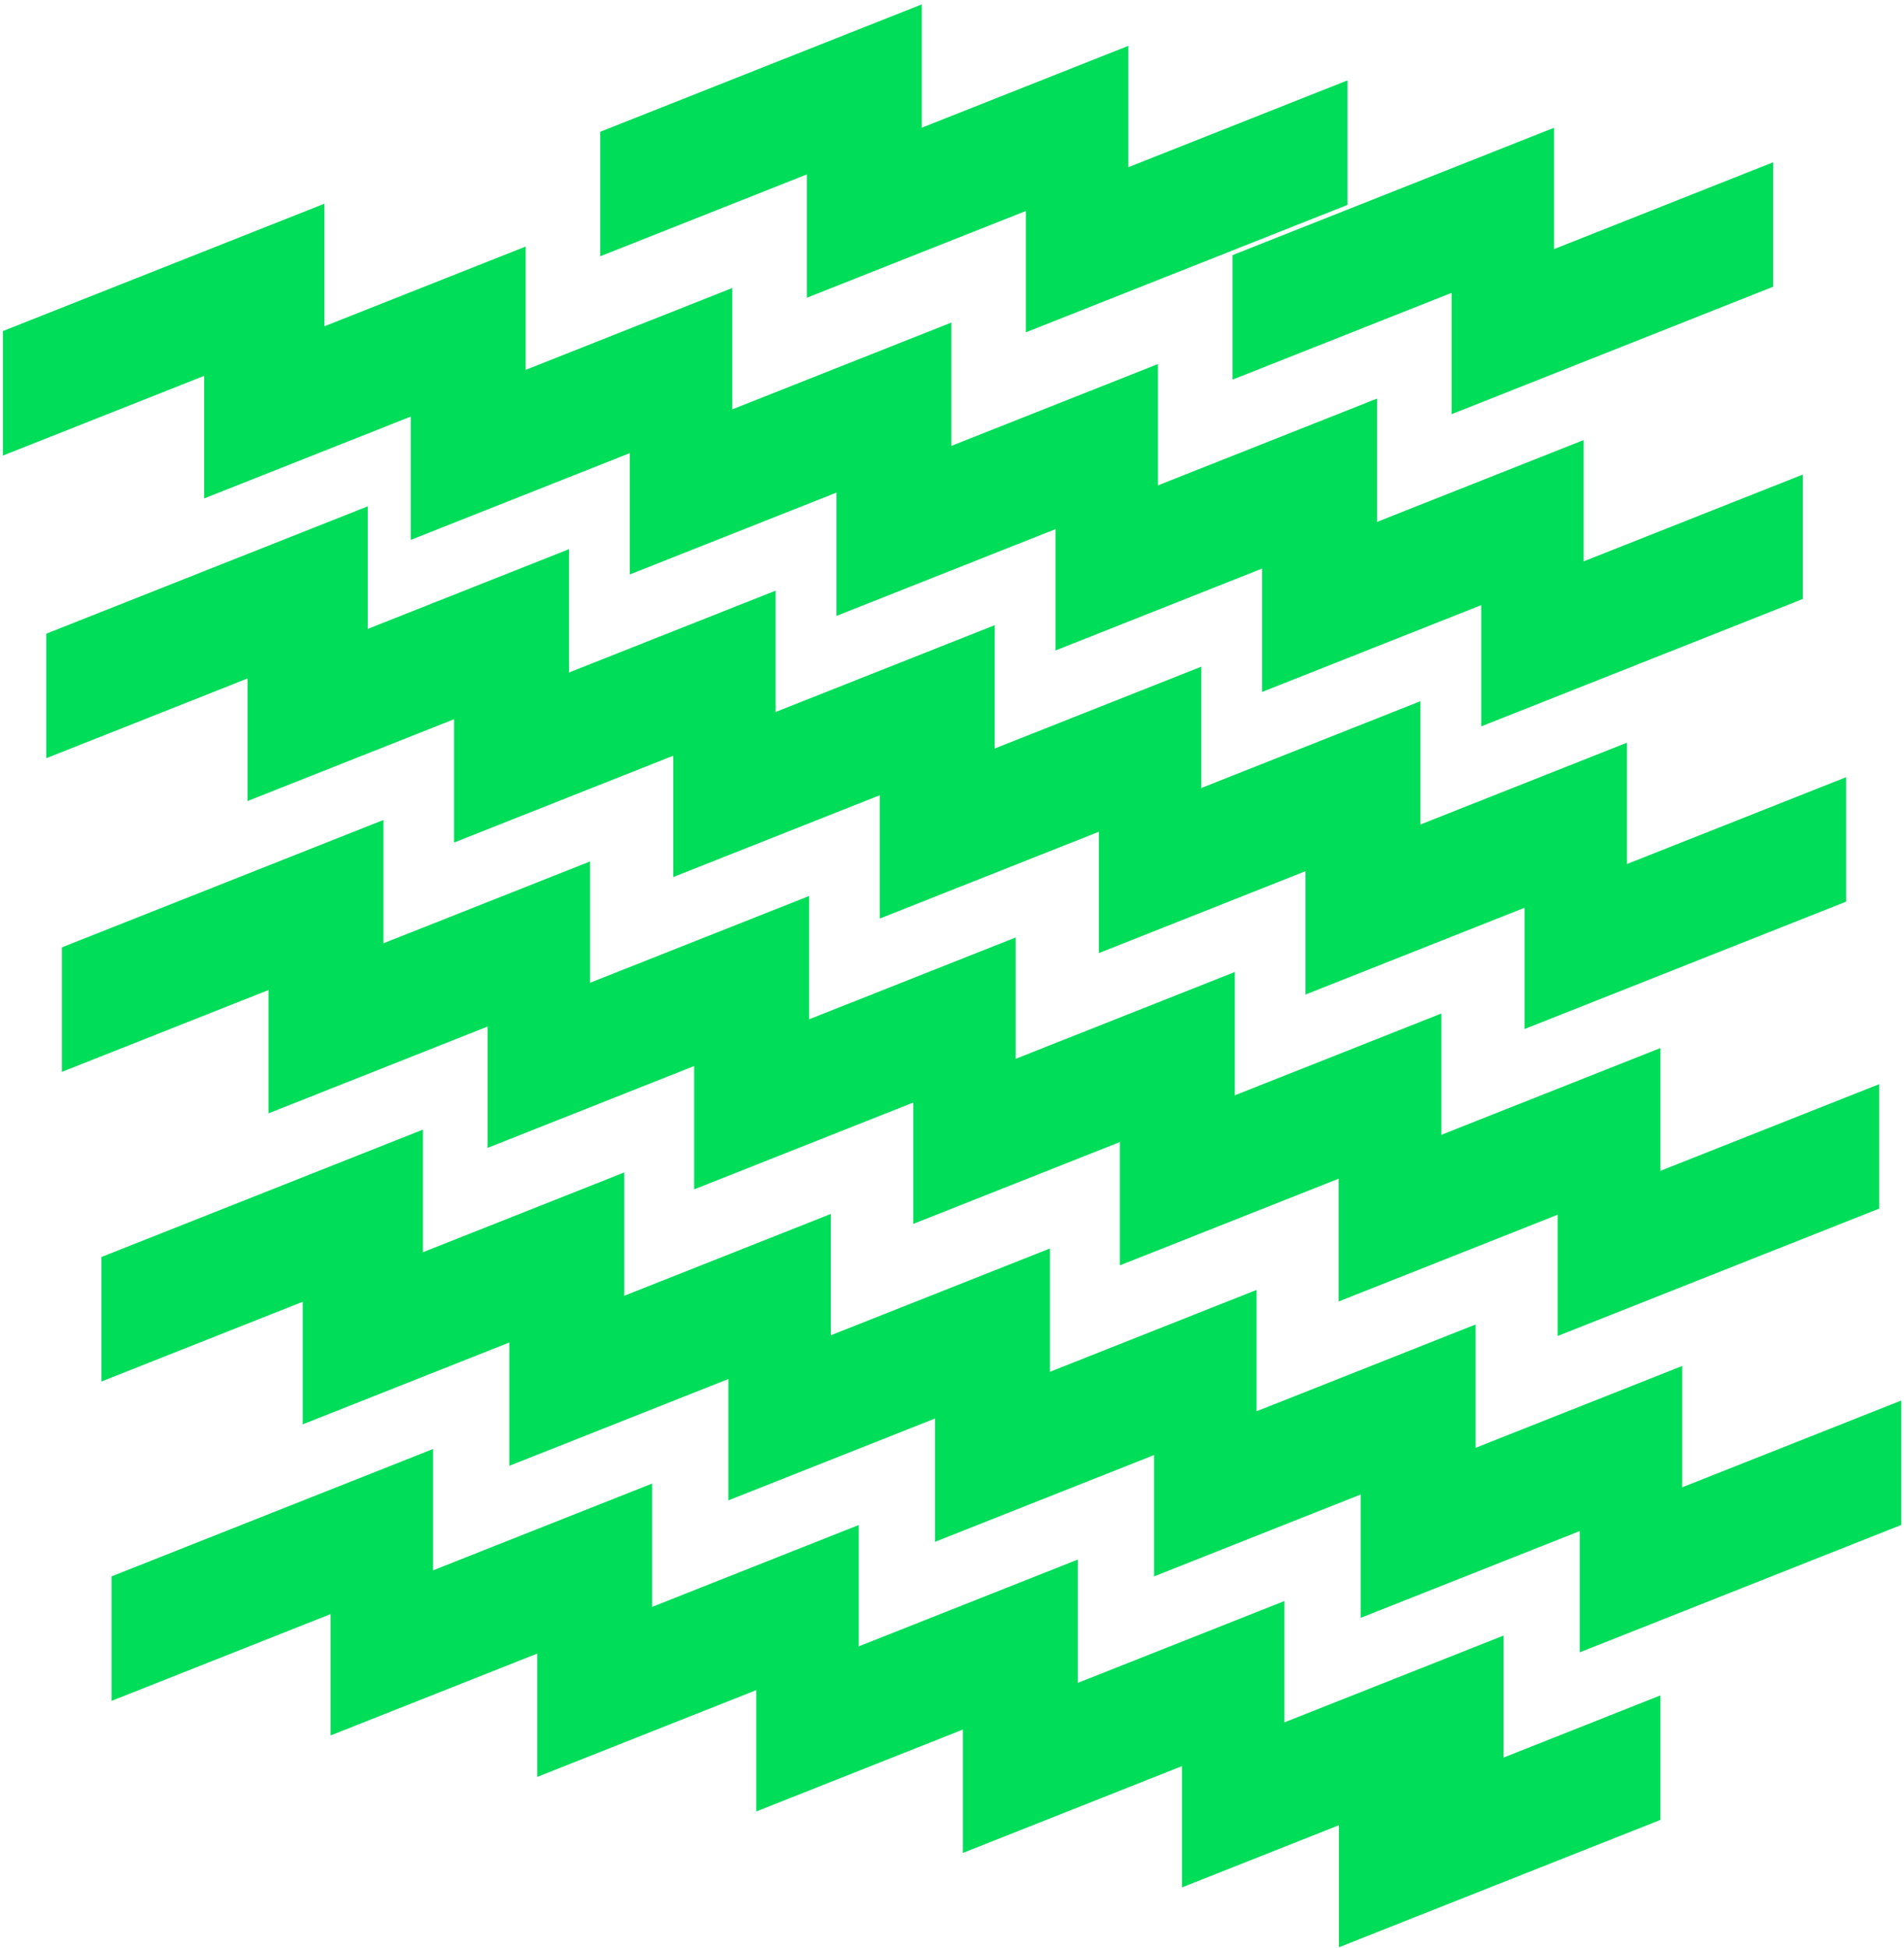
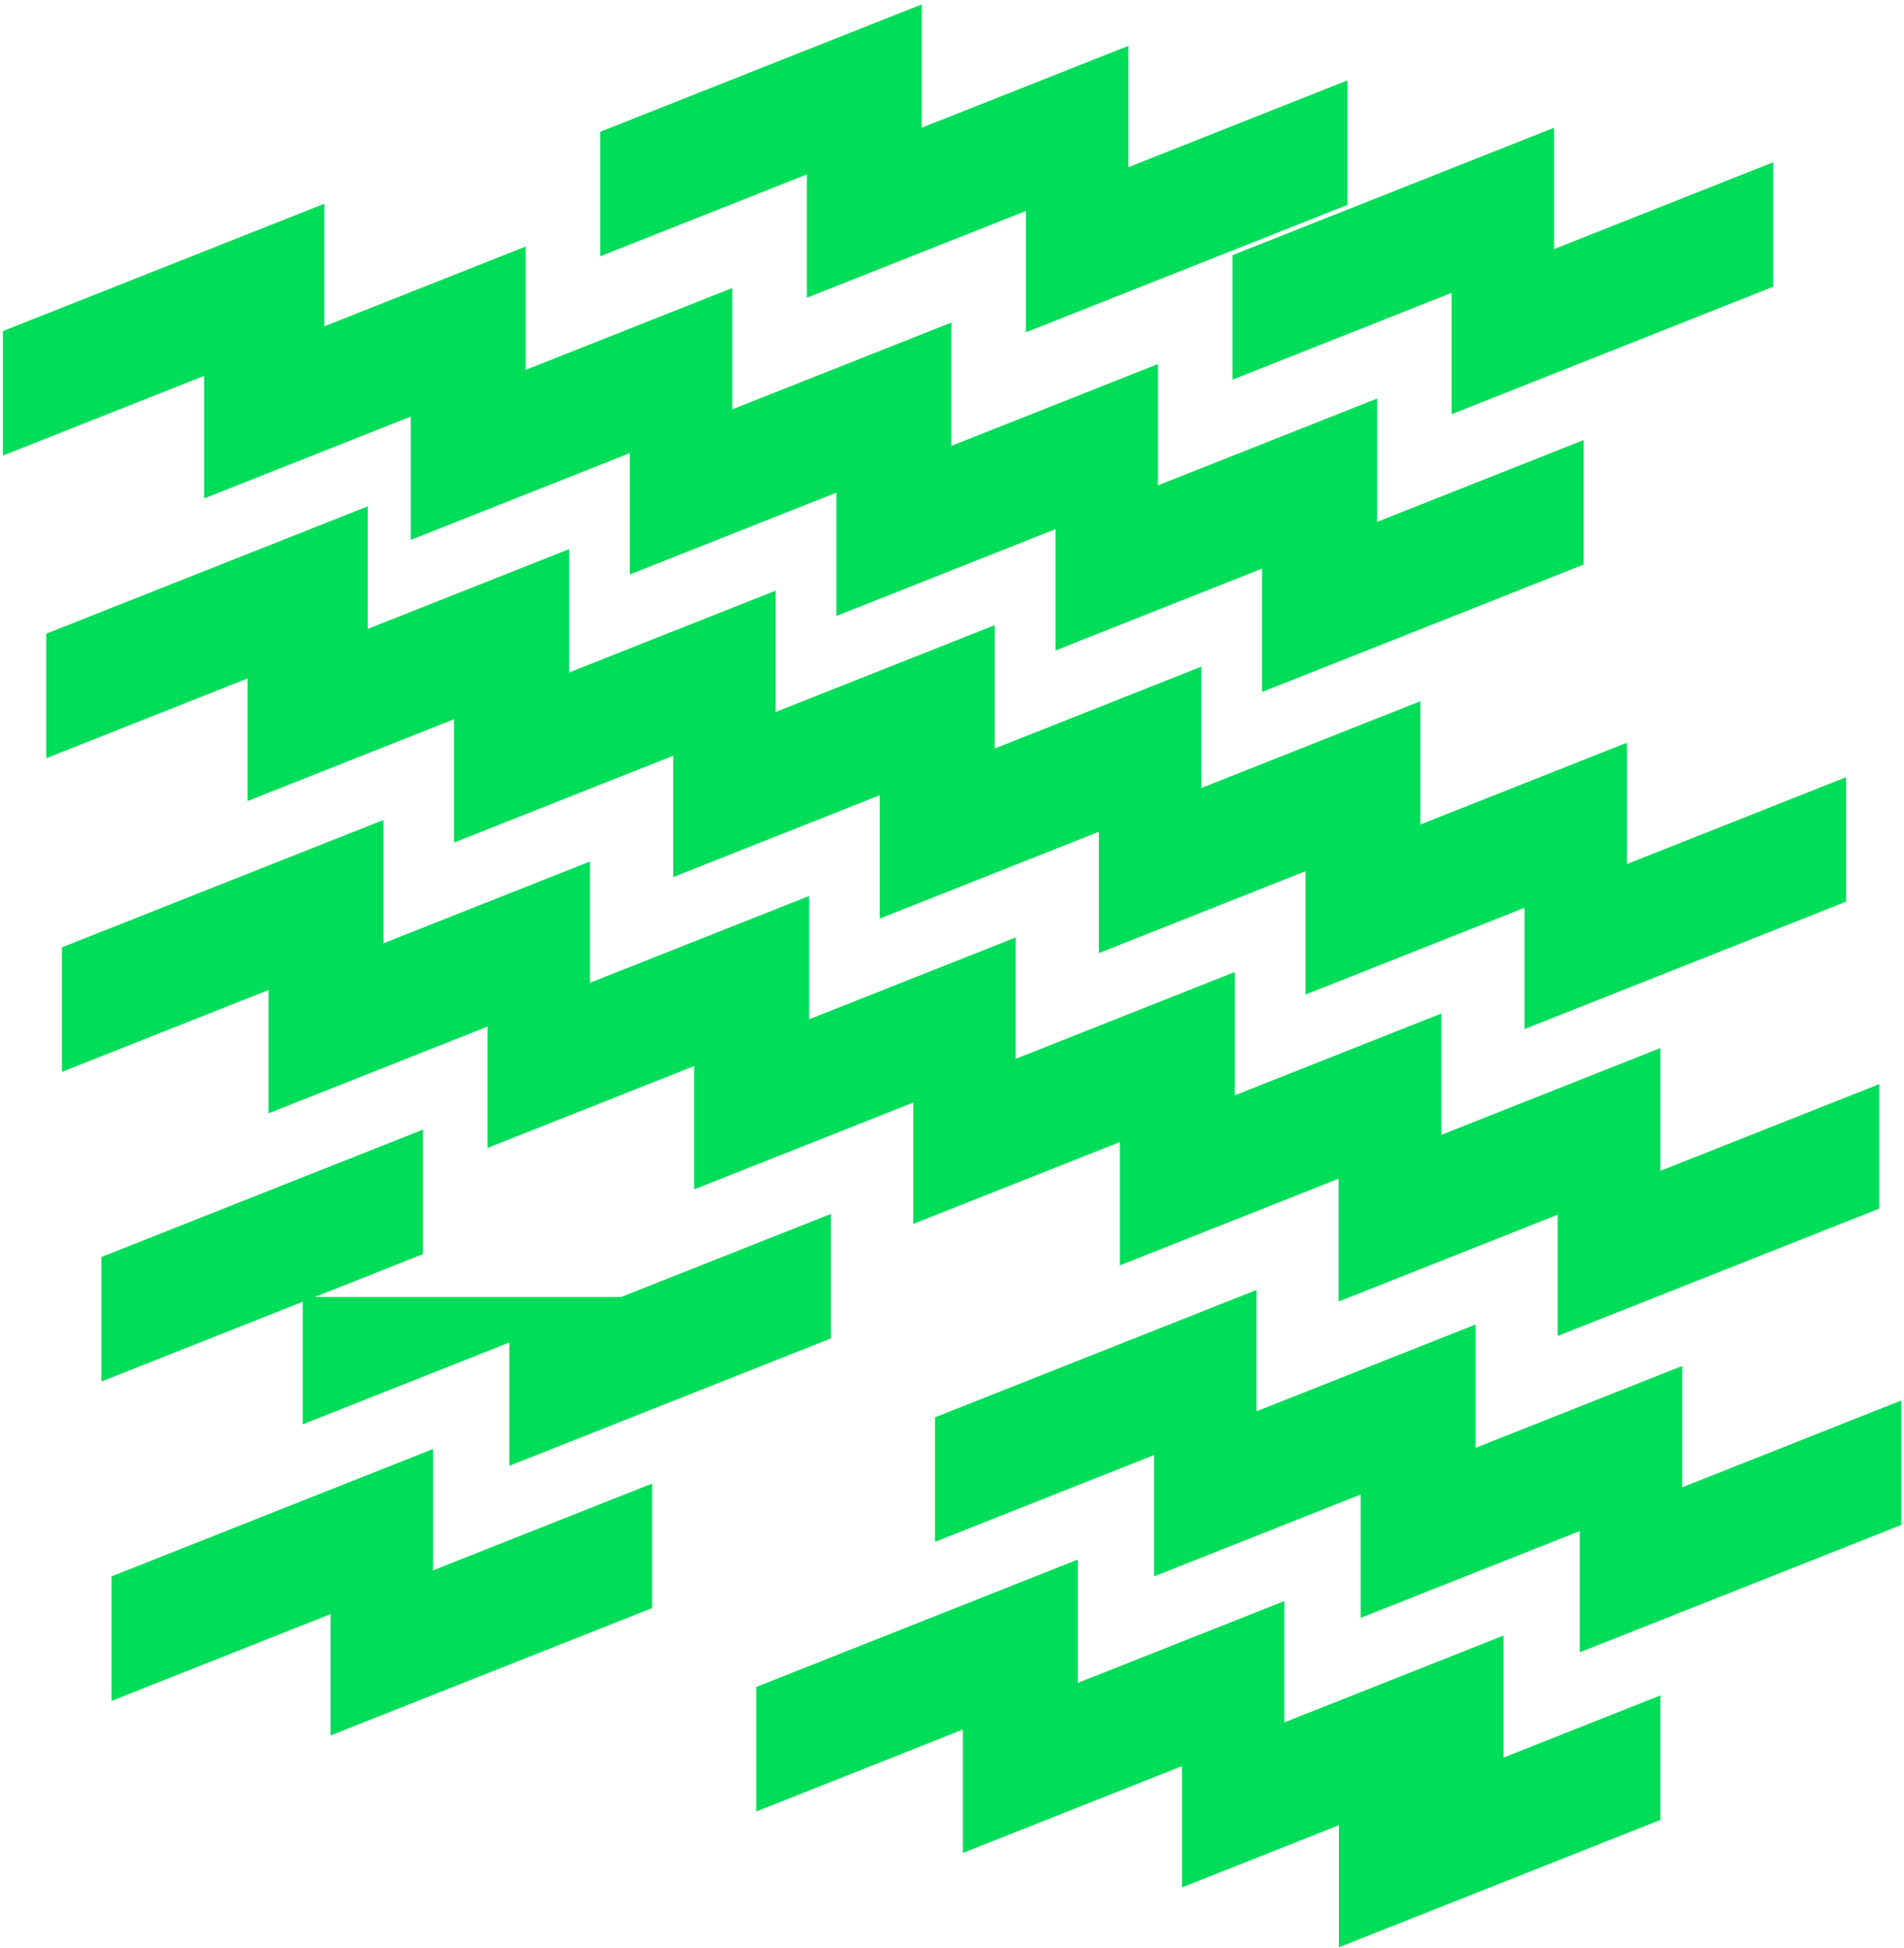
<svg xmlns="http://www.w3.org/2000/svg" width="386" height="395" viewBox="0 0 386 395" fill="none">
  <path d="M77.734 191.495L12.553 217.32V192.076L77.734 166.252V191.495Z" fill="#00DD59" />
  <path d="M119.613 199.905L54.432 225.73V200.486L119.613 174.661V199.905Z" fill="#00DD59" />
  <path d="M164.031 206.906L98.85 232.731V207.487L164.031 181.662V206.906Z" fill="#00DD59" />
  <path d="M205.908 215.317L140.726 241.142V215.898L205.908 190.073V215.317Z" fill="#00DD59" />
  <path d="M250.329 222.32L185.147 248.145V222.901L250.329 197.076V222.32Z" fill="#00DD59" />
  <path d="M292.208 230.728L227.026 256.553V231.309L292.208 205.485V230.728Z" fill="#00DD59" />
  <path d="M336.626 237.716L271.444 263.541V238.312L336.626 212.487V237.716Z" fill="#00DD59" />
  <path d="M186.875 26.132L121.694 51.957V26.713L186.875 0.888V26.132Z" fill="#00DD59" />
  <path d="M228.754 34.541L163.573 60.366V35.122L228.754 9.297V34.541Z" fill="#00DD59" />
  <path d="M273.173 41.545L207.991 67.37V42.126L273.173 16.301V41.545Z" fill="#00DD59" />
-   <path d="M126.554 262.96L61.372 288.785V263.541L126.554 237.716V262.96Z" fill="#00DD59" />
+   <path d="M126.554 262.96L61.372 288.785V263.541V262.96Z" fill="#00DD59" />
  <path d="M115.362 136.587L50.18 162.412V137.168L115.362 111.343V136.587Z" fill="#00DD59" />
  <path d="M106.574 75.229L41.393 101.054V75.81L106.574 49.985V75.229Z" fill="#00DD59" />
  <path d="M85.746 254.274L20.565 280.099V254.855L85.746 229.03V254.274Z" fill="#00DD59" />
  <path d="M74.554 127.903L9.373 153.728V128.484L74.554 102.659V127.903Z" fill="#00DD59" />
  <path d="M65.764 66.545L0.582 92.37V67.126L65.764 41.301V66.545Z" fill="#00DD59" />
  <path d="M168.433 271.369L103.251 297.194V271.95L168.433 246.125V271.369Z" fill="#00DD59" />
  <path d="M157.241 144.998L92.059 170.823V145.579L157.241 119.754V144.998Z" fill="#00DD59" />
  <path d="M148.454 83.638L83.272 109.463V84.219L148.454 58.394V83.638Z" fill="#00DD59" />
-   <path d="M212.851 278.372L147.67 304.197V278.953L212.851 253.128V278.372Z" fill="#00DD59" />
  <path d="M201.659 152L136.477 177.825V152.581L201.659 126.757V152Z" fill="#00DD59" />
  <path d="M192.872 90.642L127.69 116.467V91.224L192.872 65.399V90.642Z" fill="#00DD59" />
  <path d="M254.734 286.781L189.552 312.606V287.362L254.734 261.537V286.781Z" fill="#00DD59" />
  <path d="M243.541 160.41L178.36 186.235V160.991L243.541 135.166V160.41Z" fill="#00DD59" />
  <path d="M234.754 99.052L169.572 124.877V99.633L234.754 73.808V99.052Z" fill="#00DD59" />
  <path d="M315.052 51.148L249.87 76.972V51.728L315.052 25.904V51.148Z" fill="#00DD59" />
  <path d="M299.148 293.77L233.967 319.61V294.366L299.148 268.541V293.77Z" fill="#00DD59" />
  <path d="M287.959 167.397L222.778 193.237V167.994L287.959 142.169V167.397Z" fill="#00DD59" />
  <path d="M279.169 106.039L213.987 131.88V106.636L279.169 80.811V106.039Z" fill="#00DD59" />
  <path d="M359.47 58.135L294.288 83.975V58.731L359.47 32.906V58.135Z" fill="#00DD59" />
  <path d="M341.028 302.195L275.846 328.02V302.776L341.028 276.951V302.195Z" fill="#00DD59" />
  <path d="M329.839 175.822L264.657 201.647V176.403L329.839 150.578V175.822Z" fill="#00DD59" />
  <path d="M321.051 114.465L255.87 140.29V115.047L321.051 89.222V114.465Z" fill="#00DD59" />
  <path d="M385.449 309.182L320.267 335.007V309.778L385.449 283.953V309.182Z" fill="#00DD59" />
  <path d="M374.254 182.811L309.072 208.636V183.407L374.254 157.582V182.811Z" fill="#00DD59" />
-   <path d="M365.466 121.451L300.285 147.276V122.048L365.466 96.223V121.451Z" fill="#00DD59" />
  <path d="M87.794 319.028L22.613 344.853V319.609L87.794 293.784V319.028Z" fill="#00DD59" />
  <path d="M132.212 326.032L67.031 351.857V326.613L132.212 300.788V326.032Z" fill="#00DD59" />
-   <path d="M174.091 334.441L108.91 360.266V335.022L174.091 309.197V334.441Z" fill="#00DD59" />
  <path d="M218.51 341.428L153.328 367.269V342.025L218.51 316.2V341.428Z" fill="#00DD59" />
  <path d="M260.389 349.853L195.207 375.678V350.434L260.389 324.609V349.853Z" fill="#00DD59" />
  <path d="M304.807 356.841L239.625 382.666V357.437L304.807 331.612V356.841Z" fill="#00DD59" />
  <path d="M336.626 368.981L271.444 394.806V369.578L336.626 343.737V368.981Z" fill="#00DD59" />
  <path d="M336.556 238.054L271.374 263.879V238.635L336.556 212.81V238.054Z" fill="#00DD59" />
  <path d="M380.974 245.041L315.793 270.866V245.637L380.974 219.812V245.041Z" fill="#00DD59" />
</svg>